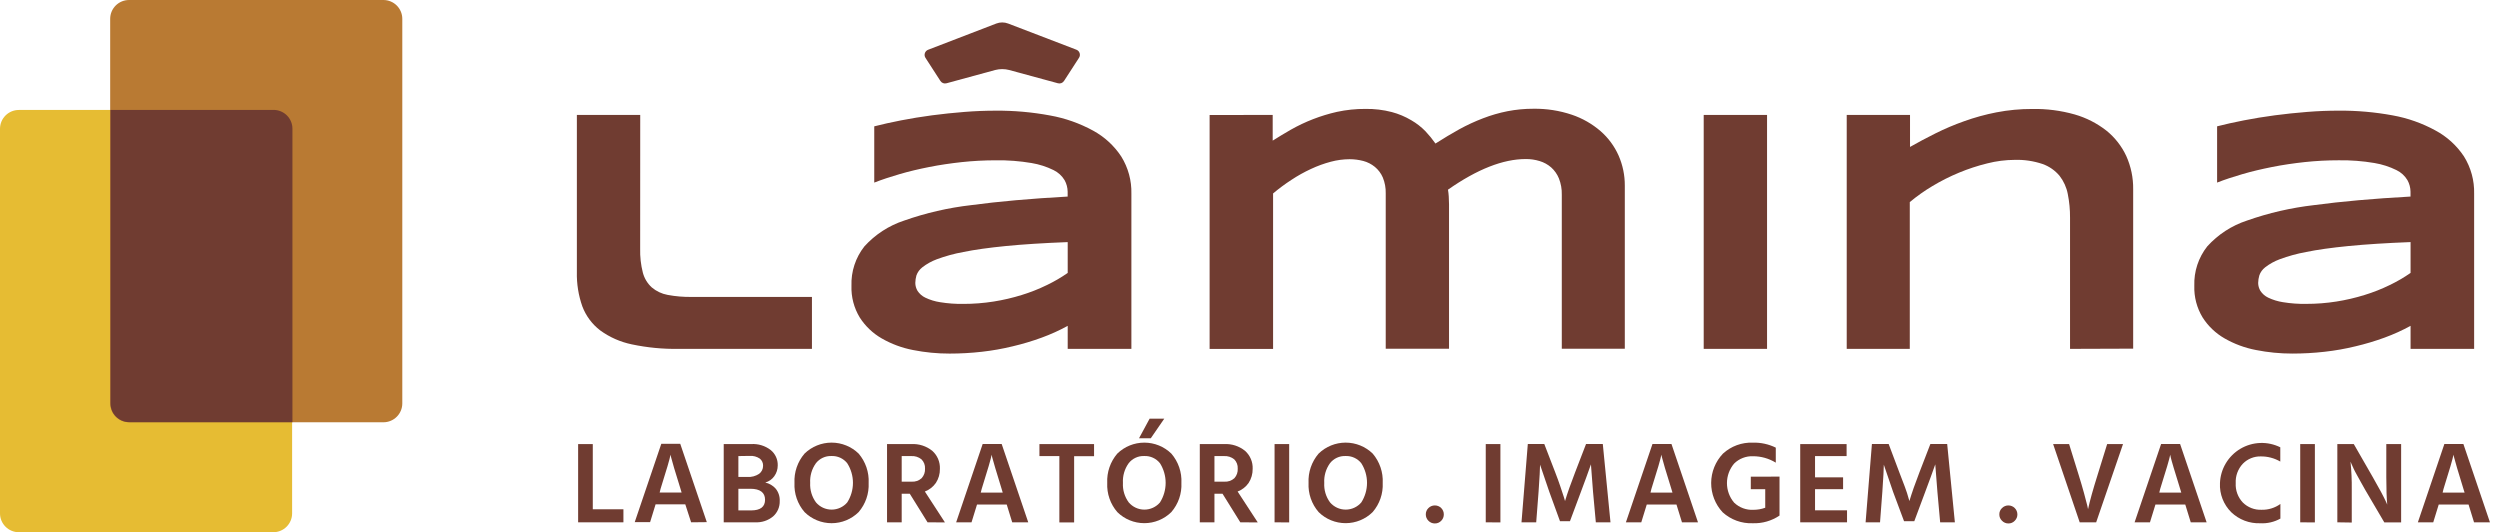
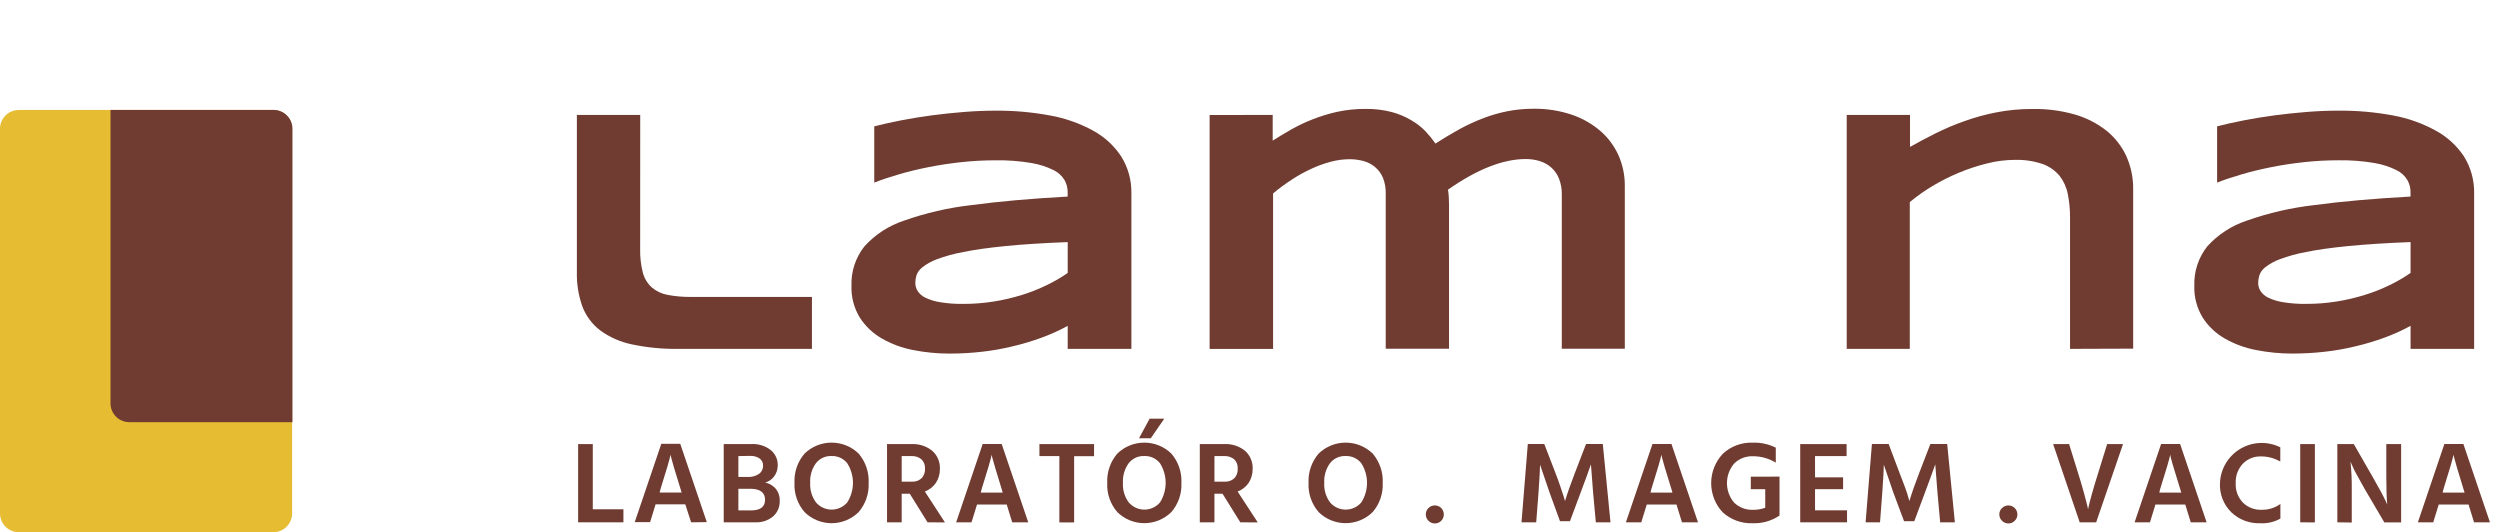
<svg xmlns="http://www.w3.org/2000/svg" width="512" height="109" viewBox="0 0 512 109" fill="none">
  <path d="M55.957 22.52H3.868C1.732 22.52 0 24.247 0 26.379V105.142C0 107.273 1.732 109.001 3.868 109.001H55.957C58.093 109.001 59.825 107.273 59.825 105.142V26.379C59.825 24.247 58.093 22.52 55.957 22.52Z" fill="#E6BC33" />
-   <path d="M78.522 0H26.433C24.297 0 22.565 1.728 22.565 3.86V82.622C22.565 84.754 24.297 86.482 26.433 86.482H78.522C80.658 86.482 82.39 84.754 82.39 82.622V3.86C82.39 1.728 80.658 0 78.522 0Z" fill="#B97A33" />
  <path d="M56.025 22.508H22.633V82.612C22.633 83.633 23.039 84.611 23.762 85.333C24.485 86.055 25.466 86.46 26.489 86.46H59.892V26.379C59.894 25.871 59.795 25.368 59.601 24.898C59.408 24.429 59.123 24.002 58.764 23.642C58.404 23.283 57.977 22.997 57.507 22.803C57.037 22.608 56.534 22.508 56.025 22.508Z" fill="#703C31" />
  <path d="M121.403 104.301H127.677V106.971H118.401V90.949H121.403V104.301Z" fill="#703C31" />
  <path d="M141.54 106.968L140.348 103.288H134.265L133.141 106.935H129.993L135.435 90.891H139.314L144.755 106.935L141.54 106.968ZM135.097 100.876H139.595L139.381 100.158C138.841 98.453 138.392 97.005 138.054 95.838C137.717 94.672 137.504 93.942 137.425 93.594L137.324 93.123C137.188 93.916 136.506 96.254 135.277 100.136L135.097 100.876Z" fill="#703C31" />
  <path d="M148.218 90.946H153.84C155.278 90.853 156.702 91.288 157.842 92.169C158.305 92.546 158.676 93.025 158.925 93.567C159.174 94.11 159.296 94.702 159.281 95.299C159.289 96.105 159.037 96.892 158.562 97.543C158.114 98.165 157.468 98.616 156.729 98.822C157.551 99.004 158.294 99.44 158.854 100.068C159.439 100.788 159.735 101.699 159.686 102.626C159.703 103.214 159.591 103.799 159.358 104.34C159.125 104.88 158.777 105.364 158.337 105.756C157.303 106.614 155.98 107.047 154.638 106.968H148.218V90.946ZM151.22 93.403V97.678H153.041C153.899 97.74 154.754 97.515 155.47 97.038C155.726 96.847 155.932 96.597 156.073 96.311C156.214 96.024 156.285 95.708 156.279 95.389C156.291 95.108 156.235 94.829 156.118 94.573C156.001 94.318 155.825 94.094 155.605 93.919C154.997 93.508 154.268 93.314 153.536 93.369L151.22 93.403ZM151.22 104.533H153.806C155.728 104.533 156.684 103.804 156.684 102.345C156.684 100.886 155.683 100.101 153.682 100.101H151.22V104.533Z" fill="#703C31" />
  <path d="M162.71 98.902C162.604 96.713 163.34 94.566 164.767 92.9C166.25 91.456 168.239 90.648 170.31 90.648C172.381 90.648 174.37 91.456 175.853 92.9C177.276 94.572 178.008 96.722 177.899 98.913C178.002 101.092 177.266 103.228 175.842 104.882C174.368 106.335 172.381 107.15 170.31 107.15C168.239 107.15 166.252 106.335 164.778 104.882C163.343 103.229 162.602 101.087 162.71 98.902ZM165.925 98.902C165.849 100.331 166.27 101.742 167.117 102.897C167.512 103.358 168.002 103.729 168.554 103.983C169.106 104.237 169.708 104.369 170.315 104.369C170.924 104.369 171.524 104.237 172.077 103.983C172.629 103.729 173.12 103.358 173.514 102.897C174.278 101.698 174.685 100.306 174.685 98.885C174.685 97.465 174.278 96.073 173.514 94.874C173.133 94.389 172.641 94.003 172.08 93.745C171.519 93.487 170.905 93.367 170.287 93.393C169.675 93.369 169.067 93.49 168.511 93.748C167.955 94.005 167.47 94.392 167.094 94.874C166.256 96.045 165.844 97.466 165.925 98.902Z" fill="#703C31" />
  <path d="M189.963 106.97L186.32 101.113H184.667V106.97H181.665V90.948H186.623C188.181 90.858 189.716 91.35 190.929 92.328C191.448 92.79 191.857 93.36 192.127 93.998C192.397 94.637 192.522 95.327 192.492 96.019C192.514 97.046 192.224 98.055 191.66 98.914C191.104 99.71 190.32 100.319 189.412 100.664L193.526 106.992L189.963 106.97ZM184.667 93.405V98.645H186.68C187.054 98.673 187.431 98.625 187.787 98.503C188.142 98.382 188.469 98.189 188.748 97.938C188.989 97.673 189.175 97.363 189.295 97.026C189.414 96.689 189.466 96.332 189.445 95.975C189.466 95.623 189.412 95.271 189.286 94.942C189.16 94.614 188.965 94.315 188.714 94.067C188.125 93.592 187.379 93.356 186.623 93.405H184.667Z" fill="#703C31" />
  <path d="M207.301 106.97L206.176 103.324H200.094L198.969 106.97H195.821L201.252 90.926H205.142L210.584 106.97H207.301ZM200.858 100.878H205.355L205.142 100.16C204.602 98.454 204.164 97.007 203.826 95.84C203.489 94.673 203.264 93.944 203.186 93.596L203.095 93.125C202.953 93.918 202.271 96.255 201.049 100.137L200.858 100.878Z" fill="#703C31" />
  <path d="M224.063 90.949V93.429H219.982V106.993H216.957V93.406H212.876V90.949H224.063Z" fill="#703C31" />
  <path d="M226.762 98.903C226.657 96.713 227.393 94.567 228.82 92.9C230.3 91.457 232.287 90.65 234.357 90.65C236.426 90.65 238.413 91.457 239.894 92.9C241.327 94.568 242.063 96.721 241.952 98.914C242.056 101.095 241.316 103.233 239.883 104.883C238.41 106.332 236.425 107.145 234.357 107.145C232.289 107.145 230.304 106.332 228.831 104.883C227.395 103.23 226.654 101.088 226.762 98.903ZM229.978 98.903C229.896 100.332 230.318 101.745 231.17 102.897C231.564 103.359 232.055 103.73 232.607 103.984C233.159 104.238 233.76 104.37 234.368 104.37C234.976 104.37 235.577 104.238 236.129 103.984C236.682 103.73 237.172 103.359 237.567 102.897C238.323 101.695 238.725 100.305 238.725 98.886C238.725 97.467 238.323 96.076 237.567 94.875C237.186 94.39 236.694 94.003 236.133 93.746C235.571 93.488 234.957 93.367 234.34 93.394C233.728 93.369 233.119 93.491 232.564 93.748C232.008 94.006 231.523 94.392 231.147 94.875C230.309 96.045 229.896 97.466 229.978 98.903ZM233.272 89.759L235.442 85.742H238.444L235.678 89.759H233.272Z" fill="#703C31" />
  <path d="M254.015 106.97L250.372 101.113H248.719V106.97H245.718V90.948H250.676C252.233 90.858 253.768 91.35 254.982 92.328C255.5 92.79 255.909 93.36 256.179 93.998C256.45 94.637 256.575 95.327 256.545 96.019C256.561 97.045 256.271 98.053 255.713 98.914C255.158 99.711 254.374 100.321 253.464 100.664L257.59 106.992L254.015 106.97ZM248.719 93.405V98.645H250.721C251.098 98.674 251.476 98.626 251.833 98.504C252.191 98.383 252.52 98.19 252.801 97.938C253.04 97.673 253.224 97.362 253.342 97.025C253.46 96.688 253.509 96.331 253.487 95.975C253.509 95.624 253.456 95.273 253.332 94.944C253.208 94.615 253.015 94.316 252.767 94.067C252.177 93.594 251.431 93.358 250.676 93.405H248.719Z" fill="#703C31" />
-   <path d="M261.031 106.971V90.949H264.022V106.993L261.031 106.971Z" fill="#703C31" />
  <path d="M267.991 98.902C267.886 96.713 268.622 94.566 270.048 92.9C271.531 91.456 273.52 90.648 275.591 90.648C277.662 90.648 279.651 91.456 281.134 92.9C282.558 94.572 283.289 96.722 283.18 98.913C283.285 101.094 282.544 103.232 281.112 104.882C279.639 106.331 277.654 107.144 275.585 107.144C273.517 107.144 271.532 106.331 270.06 104.882C268.624 103.229 267.883 101.087 267.991 98.902ZM271.206 98.902C271.125 100.332 271.546 101.745 272.398 102.897C272.793 103.358 273.283 103.729 273.835 103.983C274.388 104.237 274.989 104.369 275.597 104.369C276.205 104.369 276.806 104.237 277.358 103.983C277.91 103.729 278.401 103.358 278.795 102.897C279.56 101.698 279.966 100.306 279.966 98.885C279.966 97.465 279.56 96.073 278.795 94.874C278.414 94.389 277.923 94.003 277.361 93.745C276.8 93.487 276.186 93.367 275.569 93.393C274.957 93.369 274.348 93.49 273.792 93.748C273.237 94.005 272.751 94.392 272.376 94.874C271.538 96.045 271.125 97.466 271.206 98.902Z" fill="#703C31" />
  <path d="M292.545 106.653C292.37 106.483 292.232 106.279 292.139 106.053C292.046 105.827 292 105.585 292.005 105.341C292.001 105.1 292.048 104.861 292.14 104.639C292.233 104.418 292.371 104.217 292.545 104.05C292.717 103.877 292.922 103.74 293.148 103.648C293.374 103.555 293.616 103.509 293.86 103.512C294.102 103.51 294.341 103.557 294.564 103.648C294.786 103.739 294.989 103.874 295.16 104.044C295.33 104.214 295.465 104.417 295.556 104.639C295.648 104.862 295.695 105.1 295.693 105.341C295.697 105.584 295.653 105.825 295.562 106.051C295.471 106.276 295.336 106.481 295.165 106.653C294.997 106.831 294.795 106.971 294.571 107.066C294.346 107.16 294.104 107.207 293.86 107.203C293.615 107.207 293.372 107.16 293.145 107.065C292.919 106.97 292.715 106.83 292.545 106.653Z" fill="#703C31" />
-   <path d="M304.282 106.971V90.949H307.284V106.993L304.282 106.971Z" fill="#703C31" />
  <path d="M311.603 106.97L312.896 90.926H316.268L318.517 96.76C318.899 97.748 319.259 98.723 319.585 99.7C319.911 100.676 320.158 101.405 320.304 101.876L320.518 102.617C321.013 100.971 321.699 99.019 322.576 96.76L324.824 90.926H328.253L329.827 106.97H326.826L326.252 100.71L325.825 95.1C325.255 96.73 324.573 98.6 323.779 100.71L321.53 106.735H319.484L317.292 100.71L315.403 95.167C315.403 95.941 315.302 97.792 315.099 100.71L314.615 106.97H311.603Z" fill="#703C31" />
  <path d="M344.467 106.97L343.34 103.324H337.258L336.134 106.97H332.986L338.428 90.926H342.316L347.747 106.97H344.467ZM338.023 100.878H342.521L342.306 100.16C341.767 98.454 341.317 97.007 340.98 95.84C340.643 94.673 340.429 93.944 340.351 93.596L340.249 93.125C340.114 93.918 339.432 96.255 338.203 100.137L338.023 100.878Z" fill="#703C31" />
  <path d="M364.446 97.611V105.33V105.588C362.831 106.679 360.909 107.229 358.957 107.159C356.69 107.25 354.475 106.444 352.796 104.915C351.273 103.28 350.434 101.126 350.447 98.894C350.458 96.661 351.325 94.517 352.864 92.899C354.526 91.374 356.725 90.567 358.981 90.655C360.609 90.608 362.22 90.958 363.681 91.676V94.75C362.285 93.894 360.677 93.439 359.039 93.437C358.319 93.407 357.605 93.524 356.936 93.783C356.264 94.042 355.656 94.436 355.148 94.941C354.199 96.059 353.68 97.476 353.68 98.941C353.68 100.405 354.199 101.822 355.148 102.941C355.673 103.444 356.294 103.834 356.977 104.087C357.66 104.34 358.39 104.45 359.117 104.41C359.936 104.409 360.752 104.265 361.52 103.984V100.192H358.564V97.622L364.446 97.611Z" fill="#703C31" />
  <path d="M371.719 104.514H378.273V106.971H368.685V90.949H378.184V93.406H371.719V97.76H377.464V100.183H371.719V104.514Z" fill="#703C31" />
  <path d="M382.075 106.97L383.369 90.926H386.796L388.991 96.76C389.373 97.748 389.731 98.723 390.114 99.7C390.496 100.676 390.687 101.405 390.824 101.876L391.045 102.617C391.534 100.971 392.216 99.019 393.093 96.76L395.343 90.926H398.783L400.357 106.97H397.343L396.78 100.71L396.343 95.1C395.769 96.726 395.094 98.6 394.295 100.71L392.049 106.735H389.946L387.697 100.71L385.806 95.167C385.806 95.941 385.707 97.792 385.506 100.71L385.031 106.97H382.075Z" fill="#703C31" />
  <path d="M410.013 106.653C409.836 106.486 409.692 106.282 409.597 106.056C409.504 105.83 409.457 105.586 409.464 105.341C409.46 105.099 409.504 104.86 409.6 104.637C409.696 104.415 409.836 104.215 410.013 104.05C410.184 103.877 410.389 103.739 410.617 103.647C410.843 103.554 411.085 103.508 411.327 103.512C411.815 103.515 412.28 103.708 412.621 104.051C412.966 104.393 413.157 104.857 413.16 105.341C413.167 105.585 413.119 105.827 413.027 106.053C412.935 106.279 412.795 106.483 412.621 106.653C412.457 106.83 412.256 106.971 412.034 107.065C411.812 107.16 411.57 107.207 411.327 107.203C411.081 107.207 410.839 107.161 410.614 107.066C410.385 106.971 410.184 106.831 410.013 106.653Z" fill="#703C31" />
  <path d="M434.794 90.949L429.295 106.971H425.922L420.481 90.949H423.751L425.731 97.333C426.124 98.601 426.485 99.813 426.8 100.968C427.114 102.124 427.339 102.965 427.462 103.493L427.632 104.278C428.015 102.506 428.667 100.183 429.564 97.333L431.544 90.949H434.794Z" fill="#703C31" />
  <path d="M448.666 106.97L447.543 103.324H441.436L440.313 106.97H437.166L442.597 90.926H446.484L451.915 106.97H448.666ZM442.225 100.878H446.723L446.508 100.16C445.969 98.454 445.529 97.007 445.18 95.84C444.832 94.673 444.631 93.944 444.552 93.596L444.464 93.125C444.32 93.918 443.634 96.255 442.405 100.137L442.225 100.878Z" fill="#703C31" />
  <path d="M467.005 91.6V94.528C465.79 93.823 464.408 93.458 463.002 93.474C462.319 93.458 461.643 93.582 461.012 93.839C460.384 94.096 459.81 94.479 459.336 94.966C458.837 95.498 458.452 96.125 458.199 96.809C457.95 97.493 457.837 98.221 457.875 98.949C457.834 99.675 457.946 100.402 458.196 101.085C458.448 101.768 458.834 102.392 459.336 102.921C459.837 103.416 460.435 103.804 461.094 104.058C461.749 104.313 462.452 104.43 463.159 104.402C464.544 104.438 465.903 104.021 467.026 103.213V106.208C465.763 106.914 464.323 107.245 462.879 107.162C461.793 107.2 460.711 107.021 459.698 106.635C458.684 106.25 457.759 105.666 456.974 104.918C456.189 104.143 455.578 103.213 455.175 102.186C454.775 101.16 454.595 100.061 454.649 98.96C454.697 97.532 455.103 96.138 455.834 94.907C456.564 93.676 457.591 92.648 458.82 91.917C460.052 91.185 461.449 90.774 462.879 90.721C464.312 90.667 465.732 90.974 467.016 91.611L467.005 91.6Z" fill="#703C31" />
  <path d="M471.084 106.971V90.949H474.088V106.993L471.084 106.971Z" fill="#703C31" />
  <path d="M478.686 106.971V90.949H482.058L485.925 97.681C486.567 98.803 487.13 99.802 487.635 100.744C488.14 101.686 488.468 102.36 488.646 102.752L488.905 103.347C488.782 102.034 488.714 100.15 488.714 97.681V90.949H491.752V106.993H488.311L484.386 100.307C483.768 99.263 483.263 98.253 482.71 97.299C482.16 96.346 481.867 95.639 481.676 95.213L481.385 94.551C481.58 96.455 481.665 98.37 481.641 100.284V107.016L478.686 106.971Z" fill="#703C31" />
  <path d="M506.682 106.97L505.559 103.324H499.452L498.329 106.97H495.179L500.609 90.926H504.5L509.941 106.97H506.682ZM500.251 100.878H504.746L504.521 100.16C503.982 98.454 503.545 97.007 503.207 95.84C502.869 94.673 502.657 93.944 502.579 93.596L502.476 93.125C502.33 93.922 501.657 96.255 500.432 100.137L500.251 100.878Z" fill="#703C31" />
-   <path d="M216.665 17.053L206.681 14.338C205.742 14.091 204.754 14.091 203.814 14.338L193.853 17.053C193.616 17.121 193.364 17.11 193.134 17.021C192.905 16.931 192.711 16.77 192.582 16.56L189.558 11.881C189.458 11.738 189.393 11.574 189.367 11.402C189.342 11.229 189.357 11.053 189.412 10.888C189.466 10.723 189.559 10.572 189.682 10.448C189.805 10.325 189.955 10.231 190.12 10.176L204.028 4.824C204.816 4.517 205.691 4.517 206.479 4.824L220.409 10.164C220.573 10.221 220.723 10.316 220.844 10.44C220.966 10.564 221.057 10.715 221.11 10.88C221.164 11.045 221.178 11.221 221.152 11.393C221.126 11.564 221.06 11.728 220.96 11.87L217.924 16.56C217.797 16.767 217.605 16.928 217.377 17.017C217.15 17.106 216.9 17.119 216.665 17.053Z" fill="#703C31" />
  <path d="M131.106 50.938C131.063 52.59 131.248 54.239 131.657 55.841C131.961 57.001 132.593 58.048 133.479 58.859C134.411 59.649 135.536 60.179 136.739 60.396C138.37 60.7 140.027 60.839 141.686 60.811H166.286V71.448H139.033C135.8 71.504 132.572 71.195 129.409 70.528C127.067 70.047 124.855 69.071 122.921 67.666C121.27 66.403 120.004 64.705 119.267 62.763C118.468 60.502 118.087 58.114 118.143 55.718V23.539H131.118L131.106 50.938Z" fill="#703C31" />
  <path d="M218.666 71.449V66.737C216.954 67.675 215.172 68.481 213.337 69.149C211.399 69.858 209.421 70.45 207.412 70.922C205.325 71.431 203.206 71.806 201.071 72.044C198.883 72.291 196.684 72.415 194.482 72.414C191.964 72.419 189.453 72.175 186.983 71.685C184.73 71.252 182.564 70.448 180.574 69.306C178.751 68.26 177.208 66.79 176.077 65.02C174.892 63.069 174.302 60.816 174.38 58.535C174.278 55.614 175.218 52.751 177.033 50.457C179.232 48.029 182.025 46.212 185.139 45.184C189.599 43.611 194.223 42.545 198.923 42.008C204.477 41.261 211.054 40.677 218.655 40.258V39.248C218.642 38.423 218.426 37.614 218.025 36.892C217.489 36.007 216.708 35.294 215.776 34.839C214.357 34.14 212.841 33.653 211.279 33.392C208.851 32.979 206.389 32.791 203.926 32.831C201.598 32.83 199.271 32.953 196.956 33.201C194.707 33.448 192.459 33.773 190.311 34.2C188.164 34.626 186.162 35.097 184.251 35.658C182.34 36.219 180.608 36.78 179.046 37.397V25.875C180.676 25.459 182.508 25.044 184.532 24.652C186.556 24.259 188.67 23.911 190.862 23.619C193.054 23.328 195.258 23.103 197.495 22.924C199.733 22.744 201.88 22.666 203.926 22.666C207.664 22.637 211.395 22.968 215.068 23.653C218.147 24.205 221.116 25.251 223.86 26.75C226.189 28.016 228.17 29.835 229.628 32.045C231.054 34.335 231.777 36.991 231.708 39.686V71.449H218.666ZM218.666 49.582C213.674 49.776 209.439 50.045 205.961 50.39C202.484 50.734 199.59 51.141 197.282 51.613C195.428 51.949 193.607 52.449 191.84 53.105C190.781 53.5 189.788 54.052 188.894 54.743C188.337 55.172 187.915 55.752 187.68 56.415C187.541 56.916 187.465 57.432 187.455 57.952C187.461 58.525 187.62 59.087 187.916 59.579C188.308 60.175 188.857 60.652 189.502 60.959C190.458 61.417 191.477 61.731 192.526 61.89C194.097 62.148 195.689 62.264 197.282 62.238C199.364 62.242 201.443 62.081 203.499 61.755C205.452 61.447 207.38 60.997 209.267 60.409C211.022 59.87 212.733 59.195 214.382 58.389C215.875 57.676 217.308 56.843 218.666 55.898V49.582Z" fill="#703C31" />
  <path d="M260.648 23.54V28.802C261.772 28.084 263.031 27.332 264.369 26.558C267.318 24.889 270.496 23.66 273.802 22.912C275.727 22.496 277.691 22.292 279.66 22.306C281.472 22.277 283.28 22.492 285.034 22.946C286.44 23.319 287.787 23.886 289.037 24.629C290.099 25.241 291.071 25.996 291.926 26.872C292.672 27.663 293.36 28.507 293.984 29.397C295.64 28.335 297.271 27.359 298.875 26.469C300.441 25.611 302.063 24.862 303.731 24.225C305.354 23.598 307.028 23.114 308.735 22.777C310.483 22.436 312.26 22.267 314.041 22.272C316.715 22.231 319.377 22.644 321.911 23.495C324.076 24.225 326.077 25.368 327.803 26.861C329.383 28.241 330.641 29.949 331.491 31.865C332.341 33.807 332.773 35.906 332.761 38.025V71.426H319.854V39.887C319.887 38.737 319.684 37.591 319.258 36.521C318.906 35.664 318.364 34.897 317.673 34.278C316.99 33.686 316.189 33.246 315.323 32.987C314.402 32.704 313.443 32.564 312.479 32.572C307.824 32.572 302.513 34.663 296.547 38.844C296.624 39.305 296.676 39.769 296.705 40.235C296.705 40.774 296.761 41.357 296.761 41.84V71.415H283.797V39.607C283.826 38.493 283.623 37.385 283.202 36.353C282.84 35.508 282.281 34.762 281.571 34.176C280.875 33.609 280.067 33.197 279.199 32.965C278.281 32.726 277.337 32.606 276.388 32.606C275.093 32.614 273.805 32.788 272.554 33.122C271.164 33.491 269.809 33.983 268.507 34.592C267.11 35.236 265.765 35.987 264.482 36.836C263.174 37.686 261.92 38.615 260.727 39.618V71.46H247.729V23.551L260.648 23.54Z" fill="#703C31" />
-   <path d="M348.918 71.448V23.539H361.892V71.448H348.918Z" fill="#703C31" />
  <path d="M423.943 71.449V44.6C423.957 42.965 423.803 41.334 423.482 39.73C423.223 38.374 422.643 37.098 421.796 36.006C420.878 34.908 419.683 34.075 418.335 33.593C416.495 32.972 414.56 32.684 412.621 32.741C410.727 32.749 408.839 32.99 406.999 33.459C405.03 33.943 403.098 34.577 401.221 35.355C399.33 36.137 397.5 37.06 395.746 38.115C394.121 39.082 392.575 40.177 391.124 41.391V71.449H378.208V23.541H391.172V30.093C392.797 29.165 394.531 28.242 396.377 27.322C398.278 26.372 400.238 25.54 402.245 24.831C404.395 24.057 406.6 23.45 408.846 23.013C411.273 22.542 413.744 22.309 416.219 22.318C419.154 22.263 422.076 22.641 424.899 23.44C427.254 24.117 429.456 25.241 431.388 26.749C433.125 28.147 434.518 29.924 435.456 31.944C436.422 34.087 436.907 36.416 436.873 38.766V71.404L423.943 71.449Z" fill="#703C31" />
  <path d="M493.684 71.446V66.733C491.97 67.671 490.189 68.477 488.356 69.146C486.417 69.854 484.437 70.446 482.43 70.918C480.341 71.429 478.225 71.803 476.088 72.04C473.9 72.288 471.702 72.411 469.5 72.411C466.985 72.416 464.476 72.171 462.011 71.681C459.755 71.25 457.584 70.446 455.591 69.303C453.768 68.257 452.225 66.786 451.096 65.017C449.911 63.066 449.321 60.812 449.396 58.532C449.297 55.61 450.235 52.748 452.051 50.453C454.25 48.025 457.042 46.208 460.158 45.18C464.616 43.608 469.241 42.543 473.941 42.005C479.501 41.257 486.079 40.673 493.674 40.255V39.245C493.66 38.42 493.445 37.611 493.042 36.889C492.51 36.001 491.728 35.288 490.793 34.836C489.373 34.137 487.857 33.649 486.297 33.388C483.867 32.975 481.406 32.787 478.945 32.827C476.617 32.826 474.289 32.95 471.975 33.197C469.726 33.444 467.476 33.77 465.339 34.196C463.203 34.622 461.179 35.093 459.267 35.654C457.356 36.215 455.625 36.776 454.062 37.394V25.871C455.693 25.456 457.526 25.041 459.55 24.648C461.575 24.255 463.687 23.907 465.879 23.616C468.074 23.324 470.275 23.1 472.514 22.92C474.75 22.741 476.897 22.662 478.945 22.662C482.655 22.632 486.359 22.955 490.008 23.627C493.083 24.179 496.049 25.225 498.787 26.724C501.145 27.987 503.149 29.815 504.624 32.042C506.05 34.331 506.77 36.988 506.702 39.682V71.446H493.684ZM493.684 49.578C488.707 49.773 484.471 50.042 480.979 50.386C477.488 50.73 474.593 51.138 472.299 51.609C470.449 51.946 468.63 52.445 466.869 53.101C465.807 53.494 464.81 54.047 463.913 54.739C463.353 55.165 462.936 55.747 462.708 56.411C462.561 56.91 462.483 57.428 462.472 57.948C462.479 58.522 462.636 59.083 462.933 59.575C463.326 60.171 463.875 60.648 464.52 60.955C465.476 61.412 466.497 61.725 467.544 61.886C469.115 62.145 470.705 62.261 472.299 62.234C474.381 62.239 476.46 62.077 478.518 61.752C480.471 61.443 482.396 60.993 484.283 60.405C486.041 59.867 487.751 59.192 489.4 58.386C490.892 57.672 492.325 56.839 493.684 55.895V49.578Z" fill="#703C31" />
</svg>